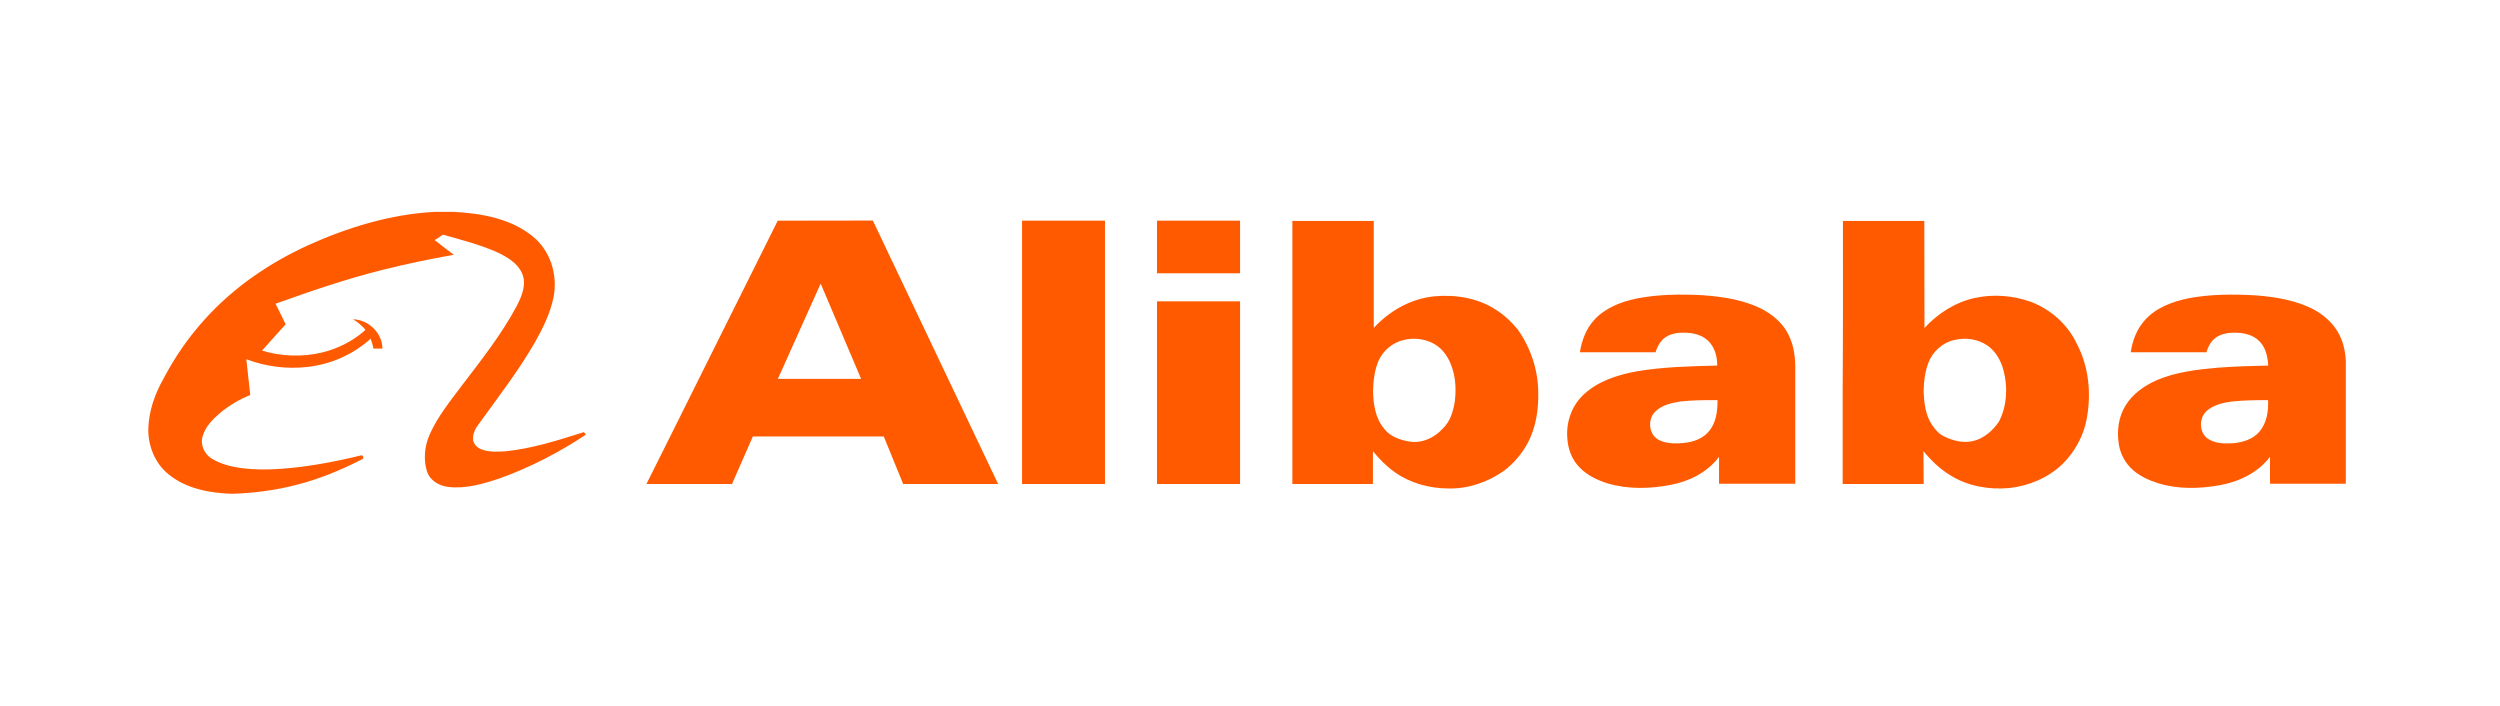
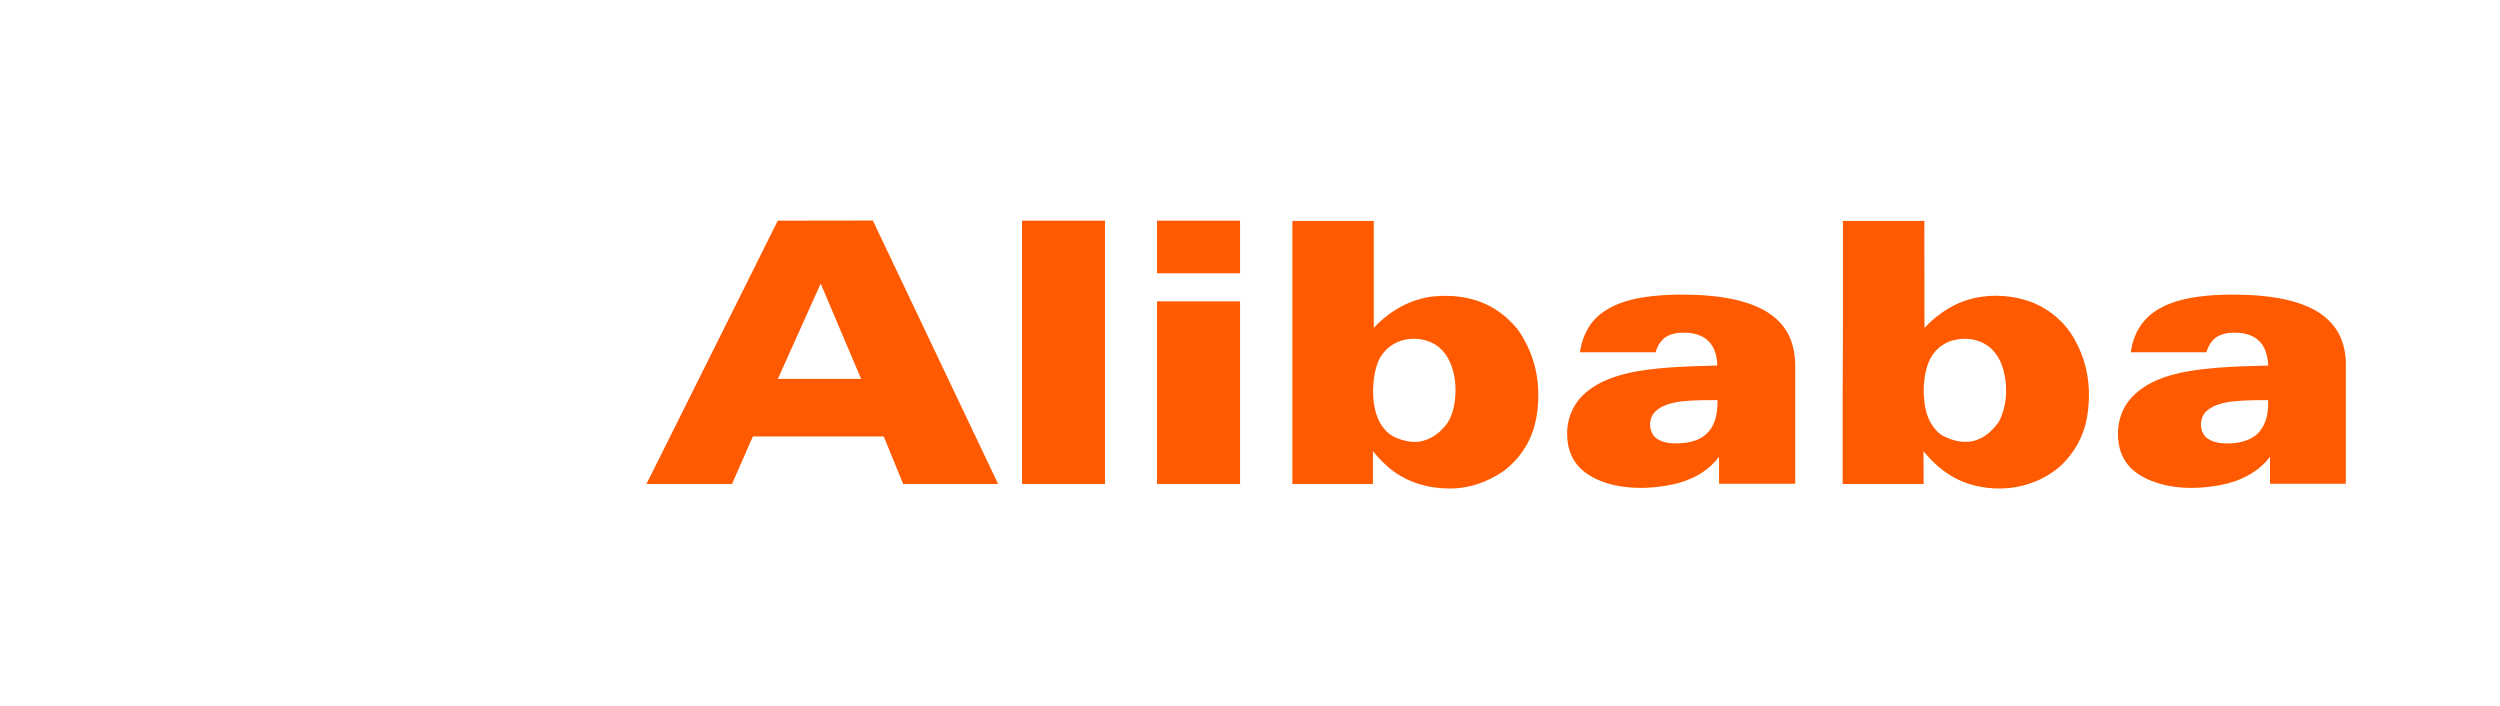
<svg xmlns="http://www.w3.org/2000/svg" width="354" height="100" viewBox="0 0 354 100" fill="none">
-   <path d="M61.535 30H64.307C68.208 30.218 72.366 30.951 75.475 33.505C77.951 35.525 79 38.95 78.386 42.059C77.931 44.356 76.861 46.495 75.713 48.535C73.396 52.554 70.525 56.238 67.812 60.02C67.317 60.634 66.941 61.406 66.98 62.218C67.04 62.852 67.535 63.366 68.109 63.604C69.218 64.059 70.465 63.96 71.634 63.901C75.356 63.505 78.941 62.376 82.485 61.248C82.743 61.089 82.842 61.366 82.941 61.564C79.178 64.059 75.119 66.158 70.861 67.703C68.505 68.495 66.01 69.248 63.495 68.951C62.188 68.812 60.861 68.04 60.446 66.713C59.931 65.01 60.129 63.109 60.861 61.485C61.99 58.95 63.752 56.792 65.396 54.594C68.148 50.99 70.98 47.406 73.139 43.386C73.871 41.98 74.624 40.238 73.911 38.673C73.257 37.228 71.792 36.376 70.406 35.723C67.951 34.634 65.317 33.96 62.723 33.228C62.327 33.492 61.937 33.749 61.554 34C62.446 34.693 63.356 35.386 64.248 36.079C60.842 36.693 57.436 37.386 54.069 38.238C48.96 39.525 43.97 41.228 39.02 43.01C39.495 43.98 39.99 44.95 40.446 45.921C39.317 47.168 38.208 48.416 37.099 49.644C39.772 50.455 42.683 50.574 45.416 49.96C47.752 49.426 49.97 48.317 51.752 46.713C51.257 46.099 50.644 45.604 49.99 45.208C52.168 45.267 54.148 47.148 54.148 49.366C53.726 49.366 53.304 49.366 52.881 49.366C52.789 48.891 52.657 48.422 52.485 47.96C50.01 50.198 46.822 51.604 43.515 51.96C40.604 52.297 37.634 51.901 34.881 50.871C35.079 52.561 35.264 54.251 35.436 55.941C33.871 56.554 32.426 57.426 31.139 58.495C30.109 59.386 29.079 60.416 28.703 61.762C28.307 62.95 28.941 64.297 29.97 64.931C31.218 65.703 32.683 66.079 34.148 66.277C36.05 66.535 37.99 66.515 39.911 66.376C43.673 66.099 47.416 65.386 51.079 64.495C51.436 64.356 51.614 64.951 51.238 65.049C48.307 66.555 45.257 67.822 42.05 68.634C39.059 69.426 35.97 69.822 32.861 69.921C29.713 69.822 26.346 69.208 23.852 67.148C21.99 65.644 21 63.248 21 60.871V60.752C21.059 58.238 21.911 55.802 23.139 53.644C24.743 50.574 26.723 47.703 29.059 45.148C33.099 40.673 38.168 37.228 43.614 34.733C49.277 32.178 55.317 30.337 61.535 30Z" fill="#FF5A00" />
  <path fill-rule="evenodd" clip-rule="evenodd" d="M110.129 31.248C114.617 31.248 119.106 31.241 123.594 31.228C129.515 43.663 135.436 56.099 141.337 68.535C136.861 68.535 132.366 68.535 127.891 68.535C126.98 66.291 126.063 64.046 125.139 61.802C118.96 61.802 112.782 61.802 106.604 61.802C105.627 64.046 104.644 66.291 103.653 68.535C99.614 68.535 95.574 68.535 91.535 68.535C94.386 62.812 97.257 57.109 100.089 51.386C103.436 44.654 106.802 37.961 110.129 31.248ZM116.208 40.159C114.188 44.66 112.168 49.155 110.149 53.644C114.083 53.644 118.01 53.644 121.931 53.644C120.03 49.149 118.109 44.654 116.208 40.159ZM144.723 31.248C148.644 31.248 152.558 31.248 156.465 31.248C156.465 43.67 156.465 56.099 156.465 68.535C152.558 68.535 148.644 68.535 144.723 68.535C144.723 56.099 144.723 43.67 144.723 31.248ZM163.832 31.248C167.752 31.248 171.673 31.248 175.594 31.248C175.594 33.73 175.594 36.211 175.594 38.693C171.673 38.693 167.752 38.693 163.832 38.693C163.832 36.211 163.832 33.73 163.832 31.248ZM183 31.287C186.842 31.274 190.683 31.274 194.525 31.287C194.525 36.343 194.525 41.393 194.525 46.436C196.743 44.02 199.772 42.297 203.079 41.961C206.069 41.683 209.238 42.178 211.792 43.842C212.96 44.574 214.01 45.545 214.881 46.614C216.683 49.129 217.733 52.198 217.812 55.287C217.891 57.861 217.535 60.515 216.287 62.792C215.475 64.297 214.327 65.624 212.98 66.654C210.683 68.277 207.871 69.248 205.04 69.168C202.386 69.149 199.693 68.416 197.515 66.871C196.327 66.04 195.317 65.01 194.406 63.881C194.406 65.439 194.406 66.99 194.406 68.535C190.604 68.535 186.802 68.535 183 68.535C182.987 56.112 182.987 43.697 183 31.287ZM198.782 48.139C197.198 48.495 195.832 49.644 195.178 51.129C194.644 52.436 194.465 53.861 194.426 55.267C194.446 57.149 194.723 59.188 195.99 60.693C196.842 61.842 198.287 62.317 199.634 62.535C201.396 62.792 203.139 61.98 204.307 60.673C205.376 59.663 205.792 58.198 206.01 56.772C206.188 55.228 206.129 53.604 205.634 52.119C205.218 50.792 204.426 49.525 203.238 48.792C201.911 47.98 200.267 47.782 198.782 48.139ZM260.96 31.287C264.802 31.274 268.644 31.274 272.485 31.287C272.485 36.343 272.492 41.393 272.505 46.436C274.406 44.376 276.901 42.772 279.693 42.178C282.287 41.624 285.059 41.842 287.554 42.733C290.386 43.802 292.802 45.961 294.089 48.693C295.792 51.941 296.149 55.763 295.475 59.327C295.02 61.763 293.772 64.04 291.99 65.763C289.97 67.683 287.257 68.812 284.505 69.109C281.653 69.367 278.663 68.852 276.208 67.327C274.723 66.436 273.455 65.228 272.366 63.881C272.386 65.446 272.386 66.99 272.386 68.535C268.558 68.535 264.736 68.535 260.921 68.535C260.921 64.02 260.921 59.498 260.921 54.97C260.98 47.069 260.96 39.169 260.96 31.287ZM276.762 48.139C275.059 48.495 273.634 49.802 273.04 51.426C272.564 52.713 272.406 54.059 272.386 55.426C272.446 56.99 272.624 58.614 273.455 59.98C273.931 60.713 274.485 61.426 275.297 61.802C276.545 62.416 277.99 62.772 279.376 62.456C280.921 62.099 282.188 60.97 283.059 59.683C284.188 57.485 284.327 54.871 283.713 52.495C283.356 51.089 282.604 49.743 281.396 48.911C280.05 48 278.327 47.763 276.762 48.139ZM231.812 42.258C234.861 41.663 238.01 41.644 241.099 41.802C244.069 42.02 247.119 42.475 249.752 43.901C251.059 44.634 252.248 45.644 253 46.931C253.871 48.396 254.188 50.119 254.208 51.802C254.208 57.373 254.208 62.937 254.208 68.495C250.604 68.495 247.007 68.495 243.416 68.495C243.416 67.228 243.416 65.96 243.416 64.693C241.772 66.871 239.218 68.159 236.584 68.654C233.634 69.228 230.505 69.307 227.594 68.436C226.168 67.98 224.762 67.307 223.693 66.218C222.584 65.109 222.01 63.565 221.931 62C221.752 59.782 222.545 57.485 224.188 55.921C226.248 53.961 229.059 53.069 231.812 52.574C235.554 51.941 239.376 51.861 243.158 51.763C243.158 50.475 242.802 49.109 241.832 48.218C240.921 47.367 239.614 47.089 238.386 47.109C237.337 47.089 236.208 47.327 235.436 48.079C234.941 48.574 234.624 49.228 234.426 49.881C230.861 49.881 227.29 49.881 223.713 49.881C223.97 48.218 224.584 46.574 225.733 45.307C227.297 43.584 229.574 42.713 231.812 42.258ZM237.951 56.852C236.703 57.05 235.376 57.347 234.426 58.238C233.337 59.248 233.396 61.287 234.644 62.139C235.574 62.753 236.723 62.812 237.792 62.772C239.277 62.713 240.881 62.337 241.891 61.169C243 59.961 243.218 58.238 243.198 56.654C241.436 56.654 239.693 56.654 237.951 56.852ZM309.891 42.238C313.02 41.644 316.228 41.644 319.376 41.822C322.248 42.04 325.178 42.515 327.733 43.881C328.98 44.574 330.109 45.545 330.881 46.753C331.733 48.059 332.109 49.644 332.168 51.208C332.168 56.964 332.168 62.726 332.168 68.495C328.591 68.495 325.013 68.495 321.436 68.495C321.436 67.228 321.416 65.941 321.436 64.673C319.752 66.911 317.099 68.198 314.386 68.693C311.455 69.228 308.386 69.307 305.515 68.396C304.267 68 303.059 67.446 302.05 66.574C300.941 65.624 300.208 64.238 300.01 62.792C299.733 60.97 299.99 59.03 300.96 57.446C301.99 55.763 303.673 54.574 305.475 53.802C308.188 52.654 311.178 52.317 314.109 52.06C316.446 51.881 318.822 51.822 321.178 51.763C321.119 50.555 320.842 49.267 319.97 48.357C319.079 47.426 317.752 47.109 316.525 47.109C315.376 47.089 314.149 47.307 313.337 48.178C312.881 48.654 312.624 49.267 312.426 49.881C308.861 49.881 305.277 49.881 301.713 49.881C301.95 48.258 302.545 46.654 303.653 45.406C305.218 43.584 307.594 42.713 309.891 42.238ZM315.891 56.871C314.703 57.05 313.436 57.347 312.505 58.159C311.337 59.149 311.356 61.287 312.663 62.139C313.653 62.792 314.921 62.832 316.069 62.772C317.495 62.673 318.98 62.238 319.931 61.129C320.98 59.901 321.238 58.218 321.158 56.654C319.416 56.654 317.653 56.673 315.891 56.871ZM163.832 42.673C167.752 42.673 171.673 42.673 175.594 42.673C175.594 51.294 175.594 59.914 175.594 68.535C171.673 68.535 167.752 68.535 163.832 68.535C163.832 59.914 163.832 51.294 163.832 42.673Z" fill="#FF5A00" />
</svg>